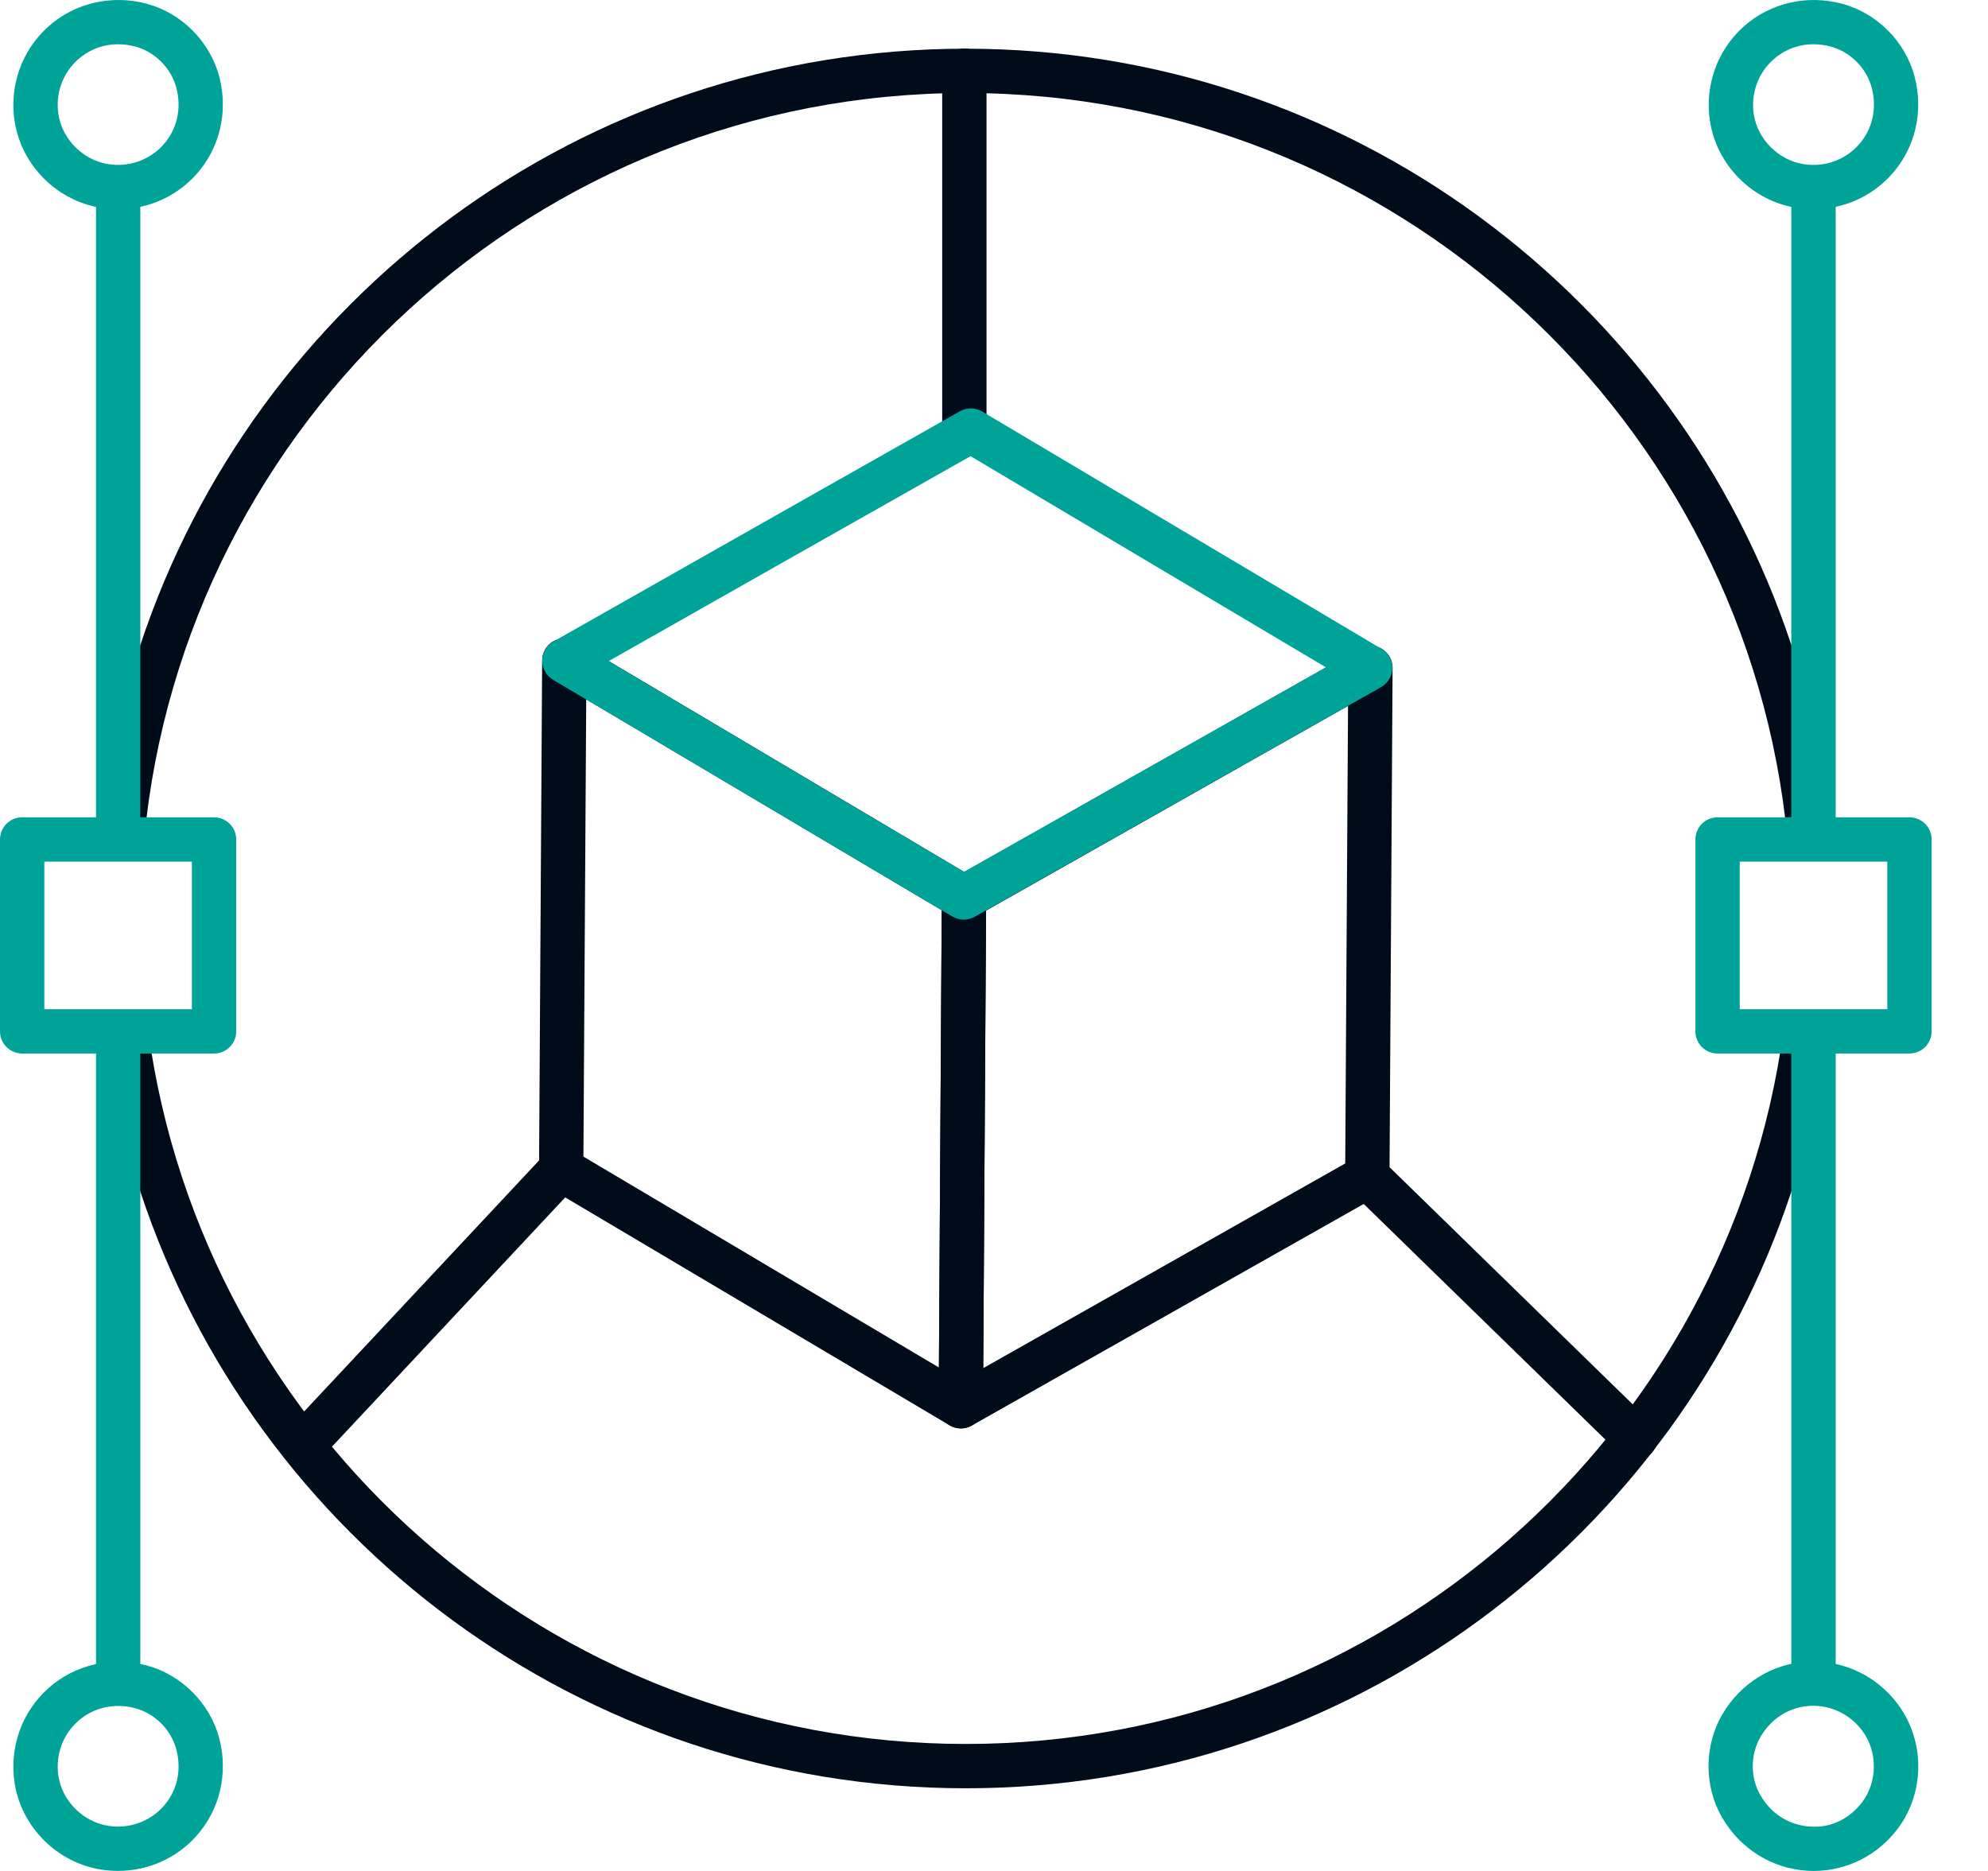
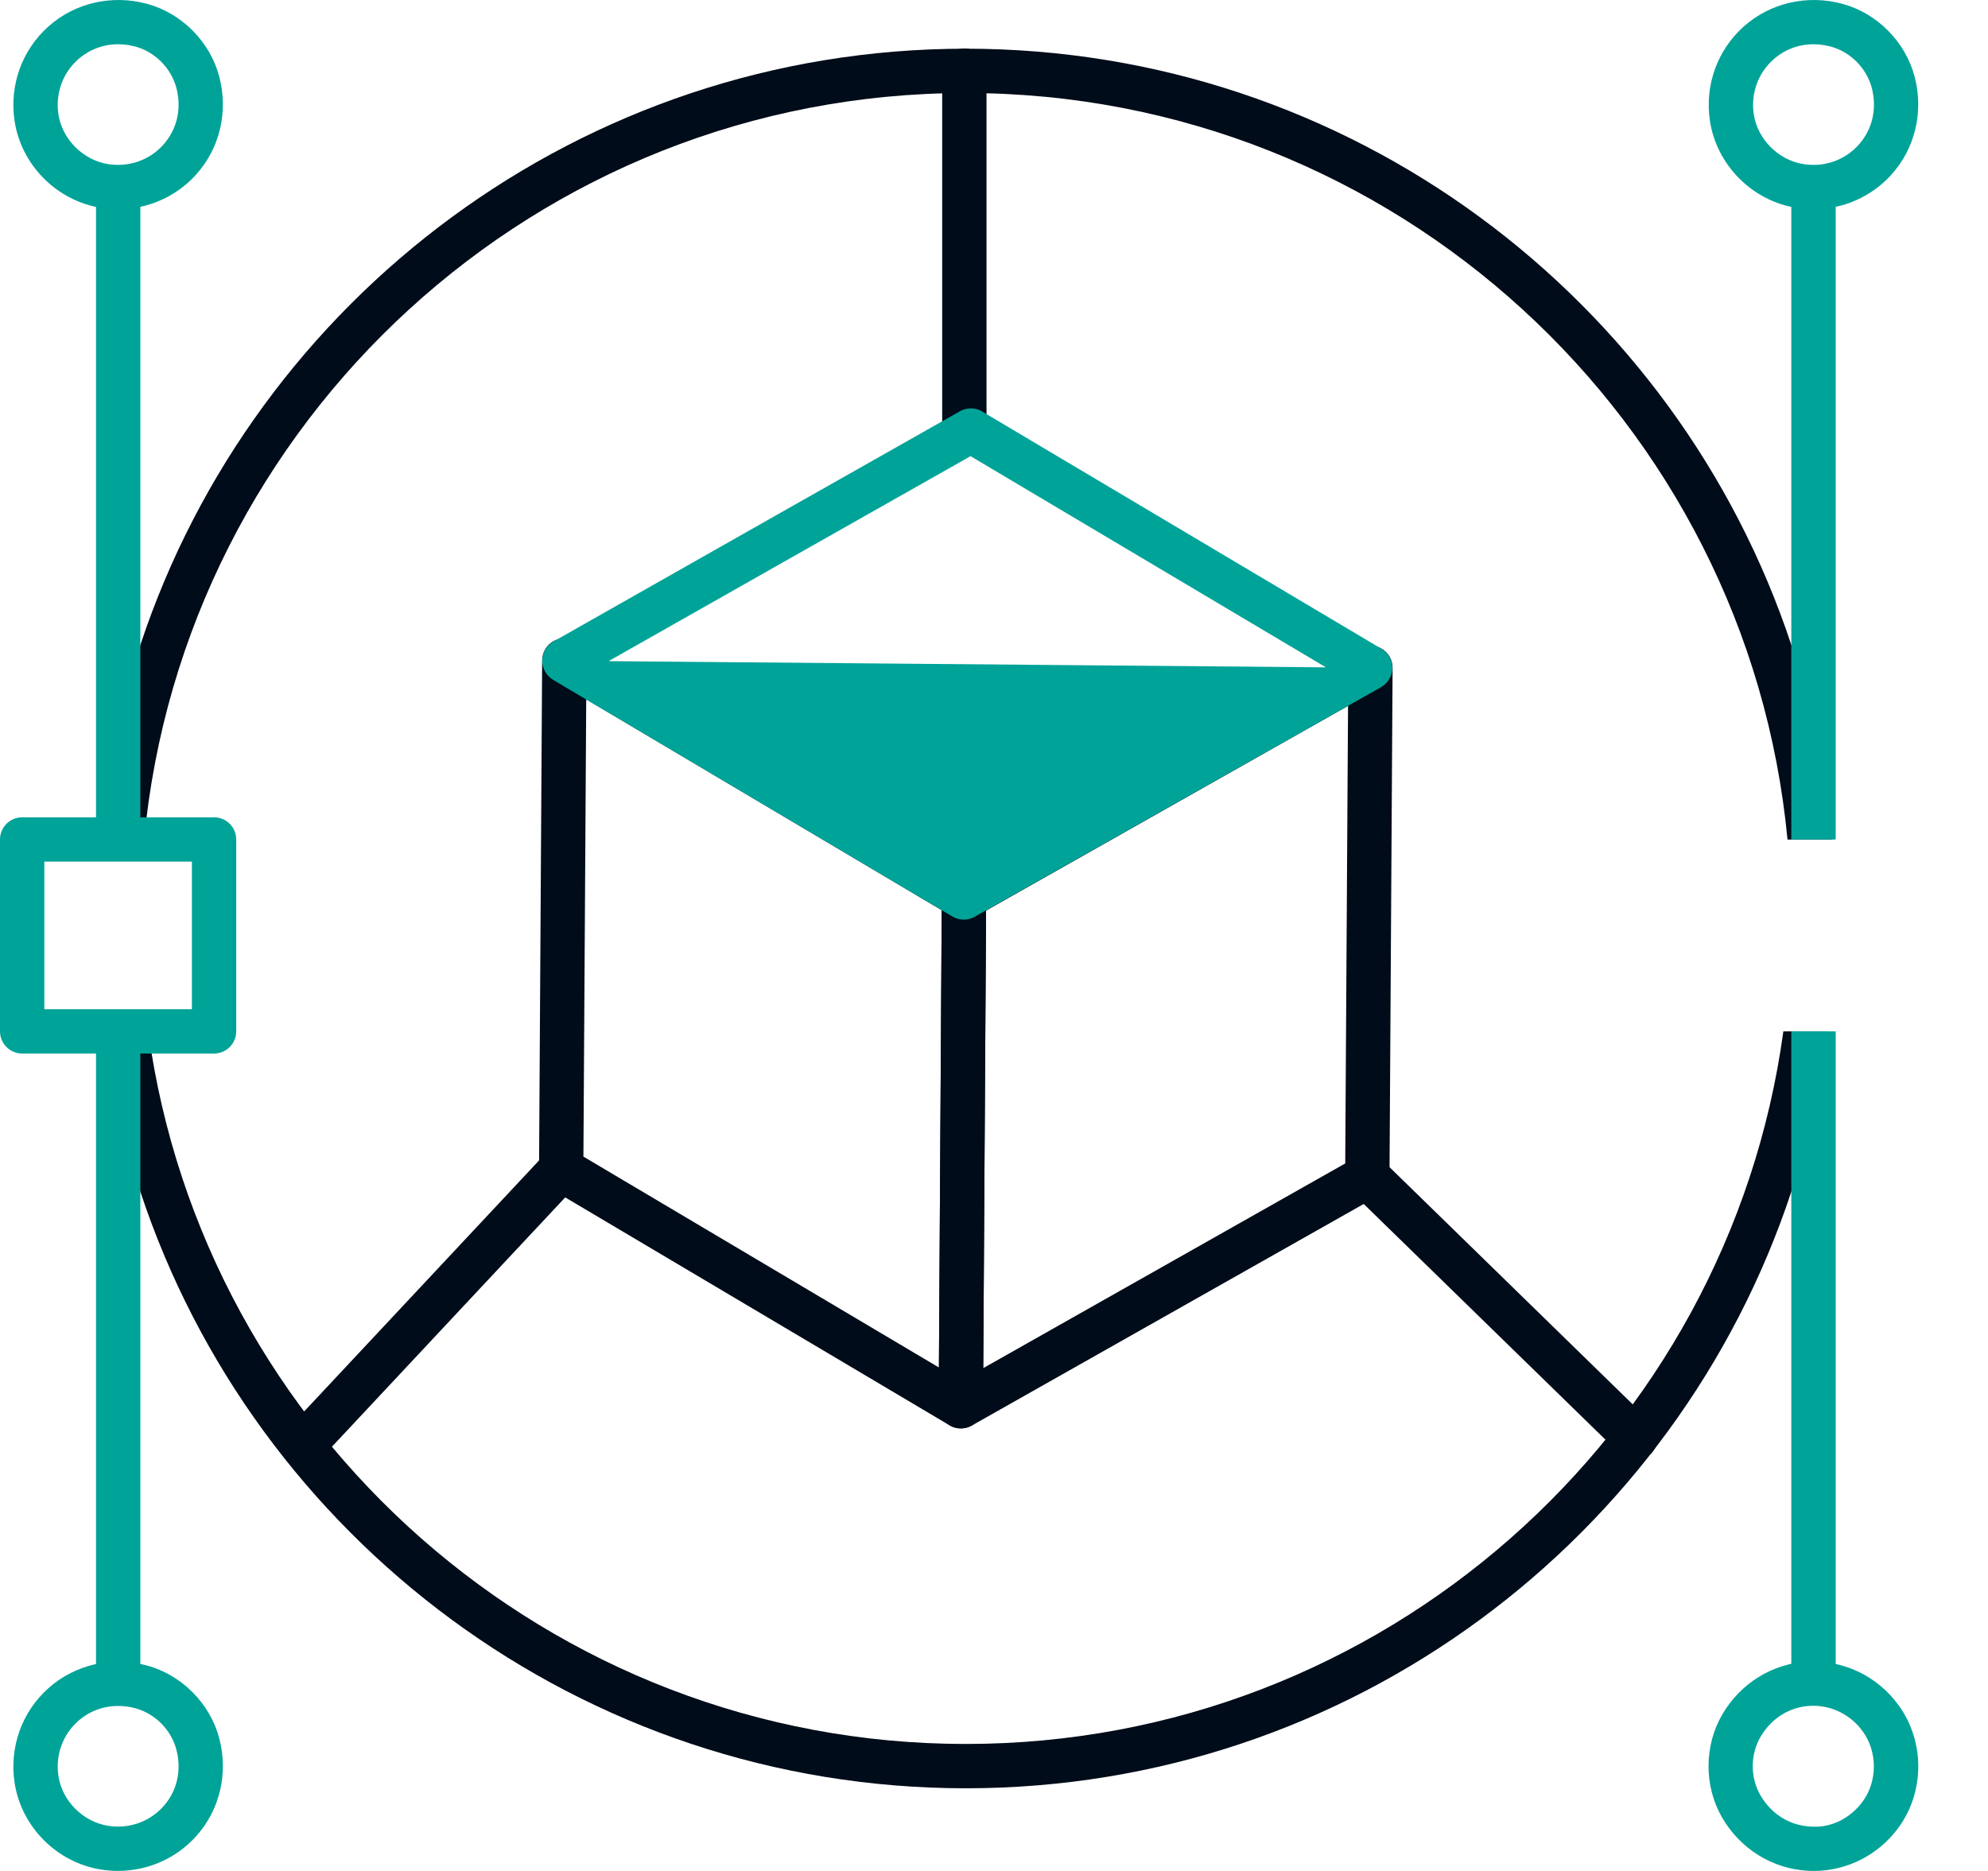
<svg xmlns="http://www.w3.org/2000/svg" width="34" height="32" viewBox="0 0 34 32" fill="none">
  <path d="M16.493 7.743C16.284 7.743 16.114 7.573 16.114 7.363V1.209C16.114 1 16.284 0.83 16.493 0.83C16.702 0.83 16.872 1 16.872 1.209V7.363C16.872 7.573 16.702 7.743 16.493 7.743Z" fill="#000C19" />
  <path d="M30.5 17.64C29.56 24.52 23.646 29.828 16.518 29.828C9.391 29.828 3.476 24.52 2.536 17.64H1.773C1.889 18.585 2.102 19.5 2.4 20.38C4.356 26.304 9.947 30.586 16.518 30.586C23.09 30.586 28.68 26.304 30.637 20.38C30.935 19.5 31.147 18.585 31.263 17.64H30.5ZM30.637 11.033C28.68 5.114 23.09 0.833 16.518 0.833C9.947 0.833 4.356 5.114 2.4 11.033C2.041 12.095 1.808 13.207 1.702 14.36H2.465C3.143 7.202 9.188 1.591 16.518 1.591C23.848 1.591 29.893 7.202 30.571 14.36H31.334C31.228 13.207 30.995 12.095 30.637 11.033Z" fill="#000C19" />
  <path d="M31.395 17.64V28.847C31.147 28.781 30.884 28.776 30.636 28.847V17.64H31.395Z" fill="#00A398" />
  <path d="M31.395 3.148V14.359H30.636V3.143C30.687 3.163 30.737 3.173 30.788 3.183C31 3.218 31.207 3.203 31.395 3.148Z" fill="#00A398" />
-   <path d="M32.657 18.019H29.375C29.165 18.019 28.996 17.849 28.996 17.64V14.358C28.996 14.148 29.165 13.979 29.375 13.979H32.657C32.866 13.979 33.036 14.148 33.036 14.358V17.64C33.036 17.849 32.866 18.019 32.657 18.019ZM29.754 17.261H32.278V14.737H29.754V17.261Z" fill="#00A398" />
  <path d="M2.4 3.148V14.359H1.642V3.143C1.692 3.163 1.743 3.173 1.793 3.183C2.006 3.218 2.213 3.203 2.4 3.148Z" fill="#00A398" />
  <path d="M2.4 17.64V28.796C2.4 28.817 2.4 28.832 2.395 28.847C2.132 28.781 1.874 28.786 1.647 28.847C1.642 28.832 1.642 28.817 1.642 28.796V17.64H2.4Z" fill="#00A398" />
  <path d="M16.433 24.431C16.366 24.431 16.299 24.413 16.24 24.378L9.404 20.324C9.289 20.255 9.218 20.13 9.219 19.995L9.272 11.295C9.273 11.159 9.346 11.034 9.464 10.967C9.582 10.901 9.727 10.902 9.844 10.971L16.68 15.026C16.796 15.095 16.866 15.22 16.866 15.355L16.812 24.055C16.811 24.19 16.738 24.315 16.62 24.382C16.562 24.415 16.498 24.431 16.433 24.431ZM9.978 19.782L16.058 23.389L16.106 15.568L10.026 11.961L9.978 19.782Z" fill="#000C19" />
  <path d="M16.433 24.431C16.366 24.431 16.3 24.414 16.241 24.379C16.124 24.311 16.053 24.185 16.054 24.05L16.107 15.35C16.108 15.214 16.181 15.09 16.3 15.023L23.251 11.091C23.369 11.025 23.513 11.026 23.63 11.095C23.746 11.163 23.818 11.289 23.817 11.424L23.764 20.124C23.763 20.26 23.689 20.384 23.571 20.452L16.619 24.383C16.561 24.415 16.497 24.431 16.433 24.431ZM16.864 15.575L16.816 23.4L23.007 19.899L23.055 12.073L16.864 15.575Z" fill="#000C19" />
-   <path d="M16.482 15.729C16.416 15.729 16.349 15.711 16.289 15.676L9.46 11.628C9.344 11.559 9.273 11.433 9.274 11.298C9.275 11.163 9.348 11.039 9.465 10.972C10.511 10.376 16.221 7.144 16.417 7.034C16.535 6.967 16.68 6.968 16.797 7.038L23.627 11.097C23.743 11.166 23.814 11.292 23.812 11.427C23.811 11.562 23.737 11.686 23.619 11.753L16.669 15.68C16.611 15.713 16.547 15.729 16.482 15.729ZM10.408 11.308L16.487 14.912L22.677 11.414L16.599 7.802C15.705 8.307 11.999 10.405 10.408 11.308Z" fill="#00A398" />
+   <path d="M16.482 15.729C16.416 15.729 16.349 15.711 16.289 15.676L9.46 11.628C9.344 11.559 9.273 11.433 9.274 11.298C9.275 11.163 9.348 11.039 9.465 10.972C10.511 10.376 16.221 7.144 16.417 7.034C16.535 6.967 16.68 6.968 16.797 7.038L23.627 11.097C23.743 11.166 23.814 11.292 23.812 11.427C23.811 11.562 23.737 11.686 23.619 11.753L16.669 15.68C16.611 15.713 16.547 15.729 16.482 15.729ZM10.408 11.308L22.677 11.414L16.599 7.802C15.705 8.307 11.999 10.405 10.408 11.308Z" fill="#00A398" />
  <path d="M27.97 24.973C27.874 24.973 27.779 24.936 27.705 24.865L23.119 20.393C22.969 20.247 22.966 20.006 23.113 19.857C23.259 19.707 23.5 19.705 23.649 19.85L28.234 24.322C28.384 24.468 28.387 24.708 28.241 24.858C28.167 24.934 28.068 24.973 27.97 24.973Z" fill="#000C19" />
  <path d="M5.298 24.973C5.205 24.973 5.112 24.939 5.038 24.87C4.886 24.727 4.878 24.487 5.021 24.334L9.321 19.739C9.464 19.586 9.703 19.578 9.857 19.721C10.01 19.864 10.018 20.104 9.875 20.257L5.575 24.853C5.5 24.932 5.399 24.973 5.298 24.973Z" fill="#000C19" />
  <path d="M3.661 18.019H0.379C0.17 18.019 0 17.849 0 17.64V14.358C0 14.148 0.17 13.979 0.379 13.979H3.661C3.87 13.979 4.04 14.148 4.04 14.358V17.64C4.04 17.849 3.87 18.019 3.661 18.019ZM0.758 17.261H3.282V14.737H0.758V17.261Z" fill="#00A398" />
  <path d="M2.018 3.578C1.923 3.578 1.828 3.571 1.733 3.556C0.973 3.437 0.363 2.825 0.249 2.067C0.158 1.462 0.374 0.858 0.827 0.454C1.281 0.048 1.911 -0.096 2.51 0.064C3.108 0.224 3.595 0.715 3.751 1.315C3.907 1.914 3.758 2.54 3.352 2.988C3.009 3.368 2.525 3.578 2.018 3.578ZM2.02 0.757C1.766 0.757 1.525 0.847 1.332 1.019C1.07 1.253 0.946 1.602 0.999 1.954C1.063 2.381 1.421 2.74 1.85 2.807C2.205 2.863 2.554 2.74 2.789 2.48C3.027 2.217 3.11 1.862 3.017 1.506C2.928 1.166 2.652 0.887 2.313 0.796C2.215 0.77 2.117 0.757 2.02 0.757Z" fill="#00A398" />
  <path d="M31.013 3.578C30.919 3.578 30.823 3.571 30.728 3.556C29.969 3.437 29.359 2.825 29.244 2.067C29.153 1.462 29.369 0.858 29.822 0.454C30.276 0.048 30.906 -0.096 31.505 0.064C32.103 0.224 32.59 0.715 32.746 1.315C32.902 1.914 32.753 2.54 32.347 2.988C32.004 3.368 31.52 3.578 31.013 3.578ZM31.015 0.757C30.761 0.757 30.52 0.847 30.328 1.019C30.066 1.253 29.941 1.602 29.994 1.954C30.058 2.381 30.416 2.74 30.845 2.807C31.2 2.864 31.549 2.74 31.785 2.48C32.022 2.217 32.105 1.862 32.013 1.506C31.924 1.166 31.648 0.887 31.309 0.796C31.21 0.77 31.112 0.757 31.015 0.757Z" fill="#00A398" />
  <path d="M2.018 31.999C1.923 31.999 1.828 31.992 1.733 31.977C0.974 31.859 0.363 31.246 0.249 30.488C0.158 29.883 0.374 29.279 0.827 28.875C1.281 28.469 1.911 28.325 2.51 28.485C3.108 28.646 3.595 29.137 3.751 29.735C3.907 30.335 3.758 30.961 3.352 31.409C3.009 31.789 2.525 31.999 2.018 31.999ZM2.02 29.178C1.766 29.178 1.525 29.268 1.332 29.44C1.07 29.674 0.946 30.023 0.999 30.375C1.063 30.803 1.421 31.161 1.85 31.228C2.203 31.284 2.554 31.161 2.789 30.901C3.027 30.638 3.11 30.283 3.017 29.927C2.929 29.587 2.652 29.308 2.313 29.217C2.215 29.19 2.117 29.178 2.02 29.178Z" fill="#00A398" />
  <path d="M31.017 32C30.983 32 30.949 31.999 30.916 31.997C30.308 31.962 29.76 31.621 29.45 31.082C29.141 30.546 29.144 29.855 29.457 29.321C29.77 28.786 30.318 28.45 30.923 28.419C31.534 28.393 32.107 28.667 32.469 29.163C32.922 29.783 32.92 30.648 32.465 31.265C32.122 31.73 31.586 32 31.017 32ZM31.012 29.175C30.995 29.175 30.978 29.176 30.961 29.176C30.607 29.194 30.297 29.387 30.111 29.704C29.933 30.008 29.932 30.4 30.107 30.704C30.292 31.025 30.602 31.22 30.958 31.24C31.31 31.272 31.644 31.101 31.855 30.814C32.112 30.467 32.112 29.96 31.856 29.61C31.656 29.335 31.343 29.175 31.012 29.175Z" fill="#00A398" />
</svg>